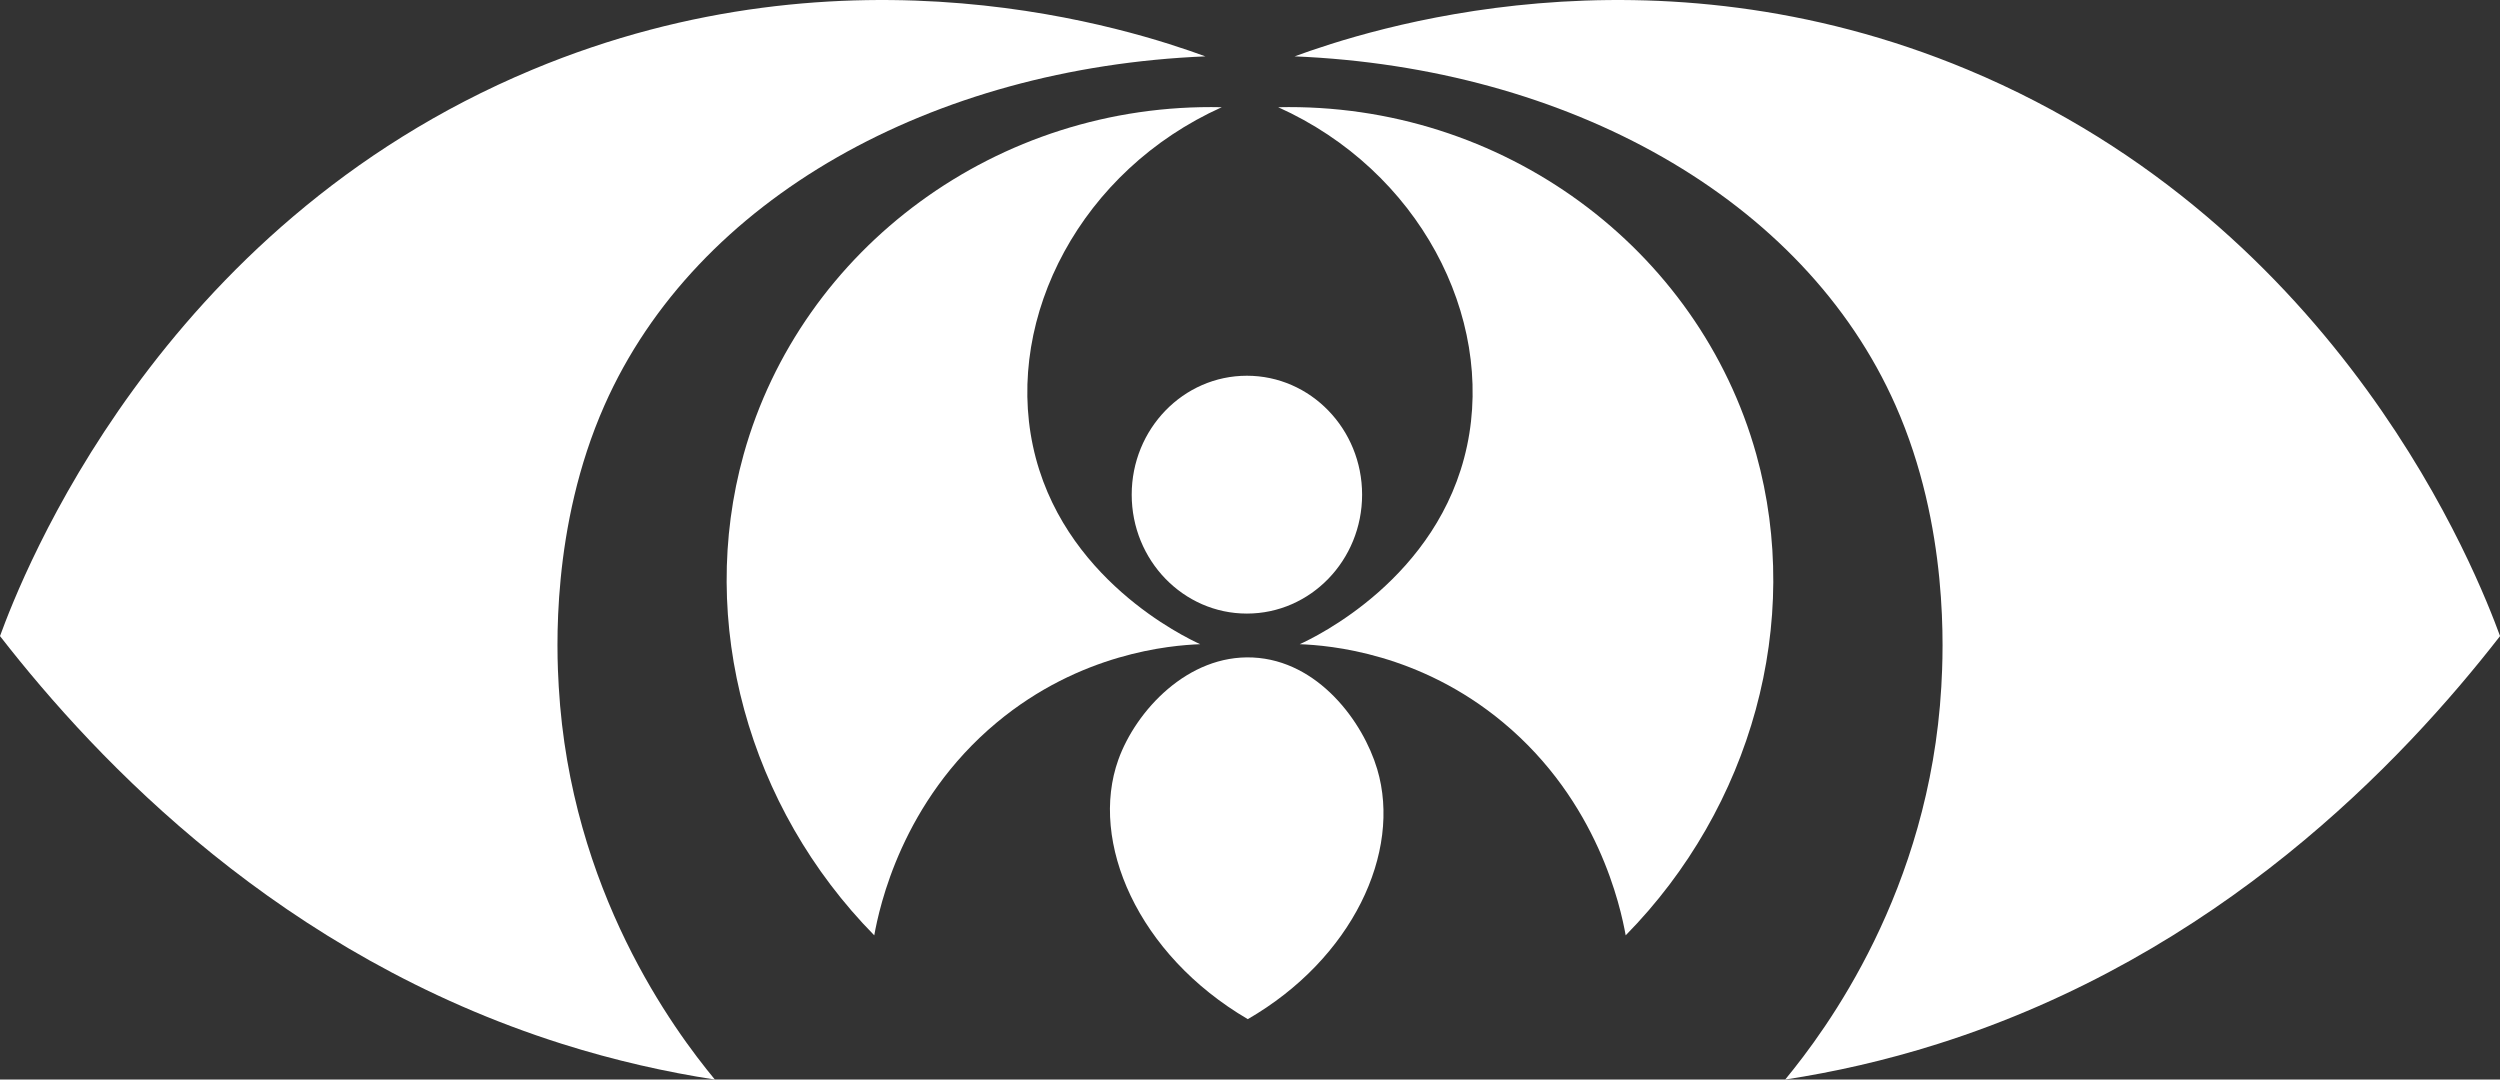
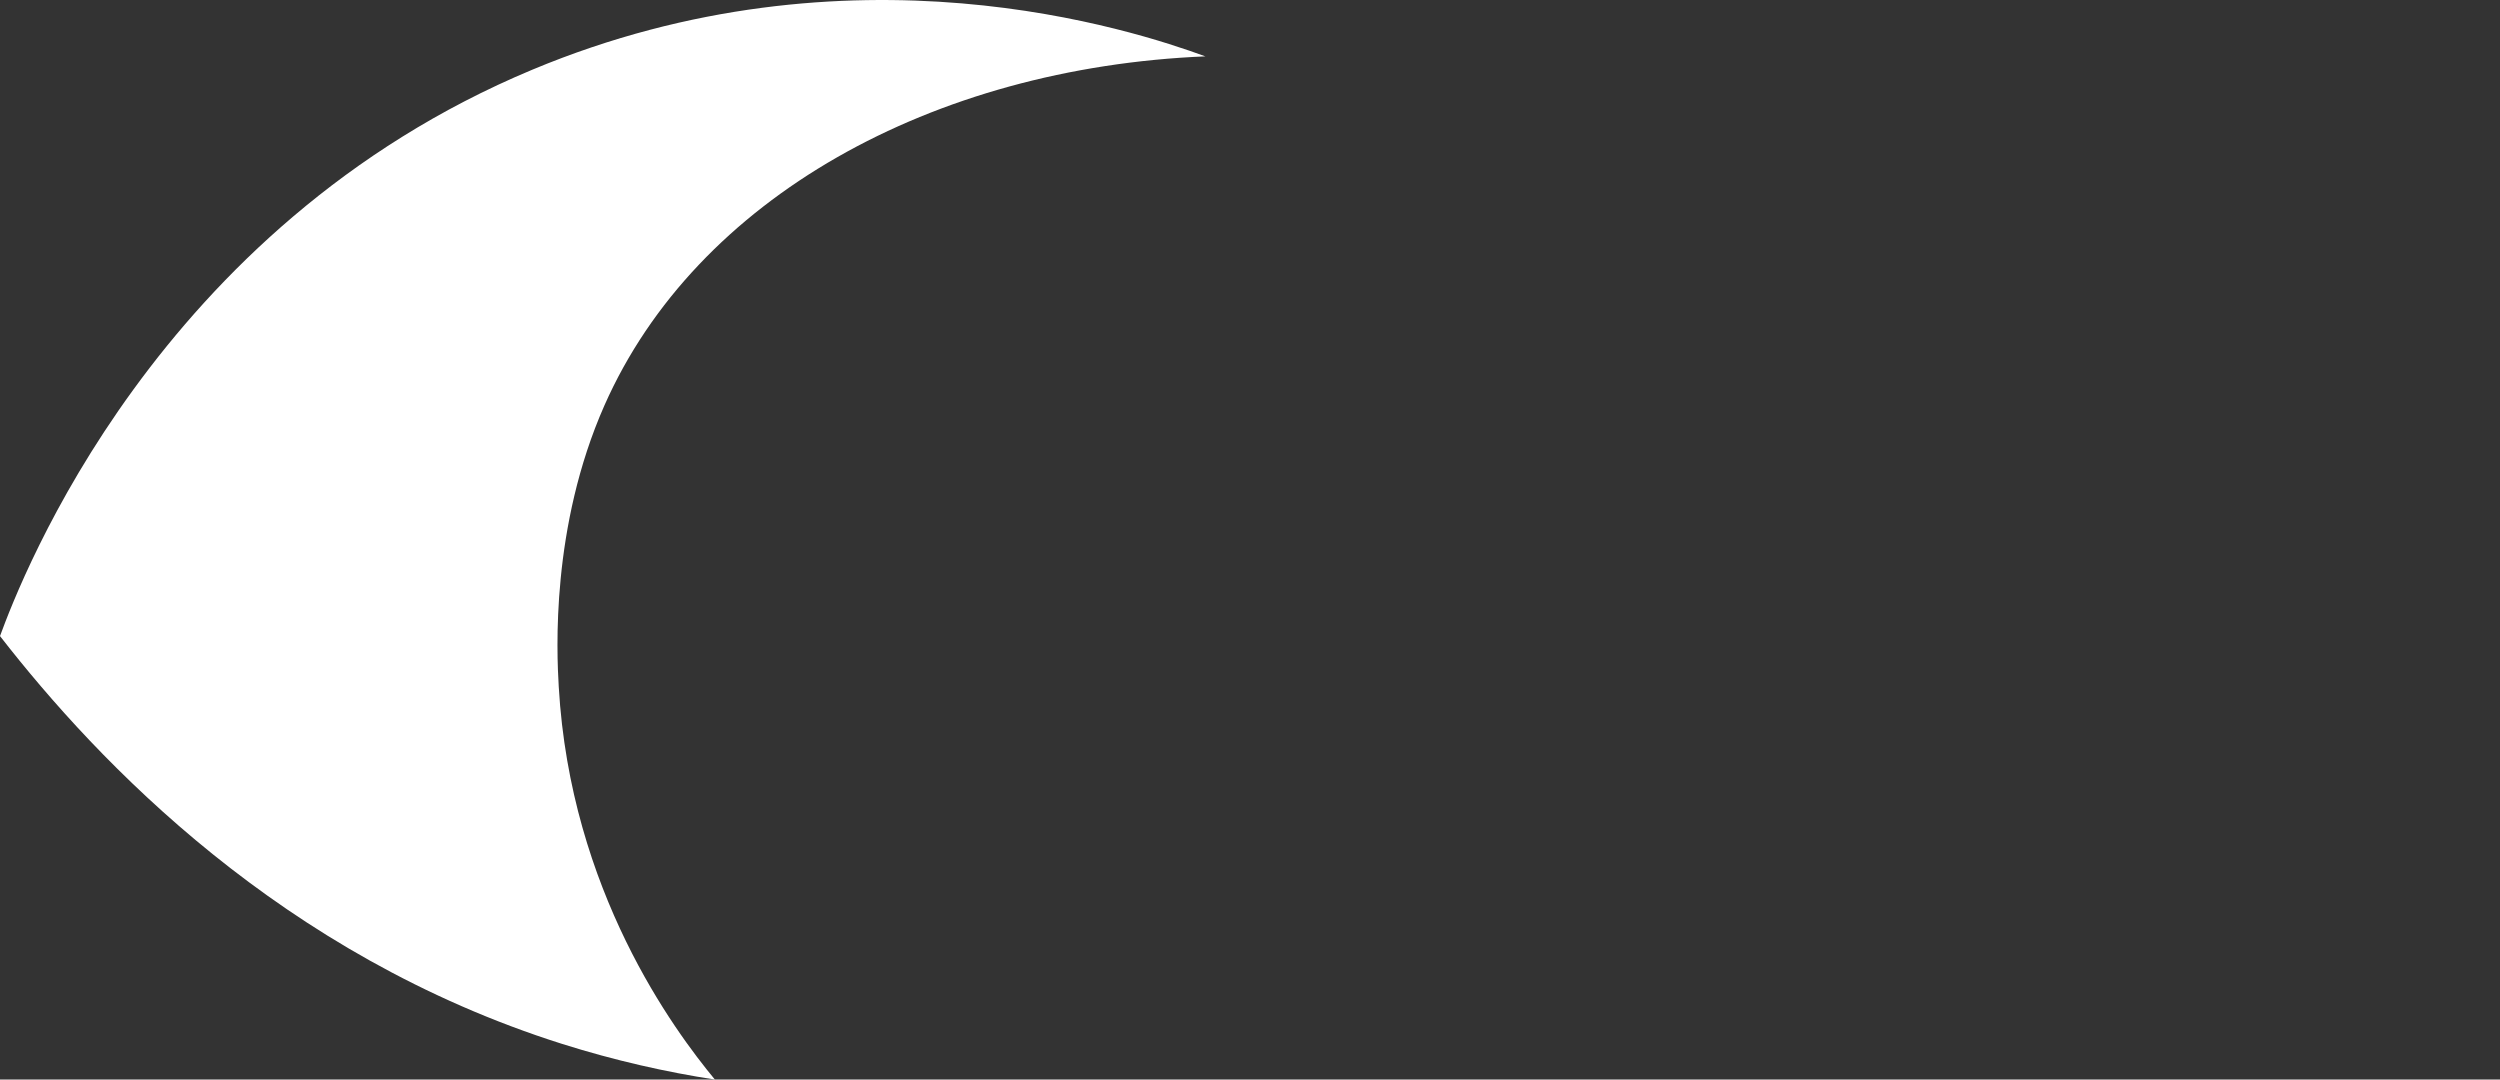
<svg xmlns="http://www.w3.org/2000/svg" width="44" height="19" viewBox="0 0 44 19" fill="none">
  <rect x="0" y="0" width="44" height="19" fill="#333333" stroke="none" />
-   <path d="M21.503 1.887C17.555 1.799 14.099 4.372 13.088 7.998C12.267 10.946 13.169 14.206 15.387 16.462C15.477 15.964 15.871 14.109 17.542 12.717C19.013 11.492 20.593 11.358 21.124 11.338C20.863 11.219 18.674 10.181 18.179 7.847C17.695 5.568 19.028 3.001 21.503 1.887Z" fill="white" />
  <path d="M12.581 19C11.729 18.869 10.829 18.668 9.894 18.373C4.955 16.81 1.735 13.426 0 11.195C0.381 10.155 2.758 3.987 9.368 1.227C14.977 -1.115 19.957 0.533 21.215 0.992C16.419 1.191 12.254 3.481 10.638 7.135C9.693 9.273 9.798 11.472 9.834 12.088C10.042 15.681 11.864 18.13 12.581 18.999L12.581 19Z" fill="white" />
-   <path d="M22.496 1.887C26.445 1.799 29.9 4.372 30.911 7.998C31.732 10.946 30.83 14.206 28.612 16.462C28.522 15.964 28.129 14.109 26.457 12.717C24.987 11.492 23.407 11.358 22.875 11.338C23.136 11.219 25.325 10.181 25.82 7.847C26.304 5.568 24.971 3.001 22.496 1.887Z" fill="white" />
-   <path d="M31.42 19C32.271 18.869 33.172 18.669 34.106 18.373C39.045 16.81 42.265 13.427 44.001 11.195C43.619 10.155 41.242 3.987 34.632 1.227C29.023 -1.115 24.043 0.533 22.785 0.992C27.582 1.191 31.746 3.481 33.362 7.135C34.308 9.273 34.202 11.472 34.167 12.088C33.959 15.681 32.136 18.13 31.42 18.999L31.42 19Z" fill="white" />
-   <path d="M21.945 10.799C23.065 10.799 23.973 9.862 23.973 8.706C23.973 7.55 23.065 6.613 21.945 6.613C20.826 6.613 19.918 7.55 19.918 8.706C19.918 9.862 20.826 10.799 21.945 10.799Z" fill="white" />
-   <path d="M21.961 17.937C20.021 16.8 19.166 14.812 19.683 13.37C19.992 12.51 20.905 11.517 22.052 11.572C23.197 11.627 23.988 12.696 24.239 13.537C24.676 15.002 23.799 16.875 21.961 17.937Z" fill="white" />
</svg>